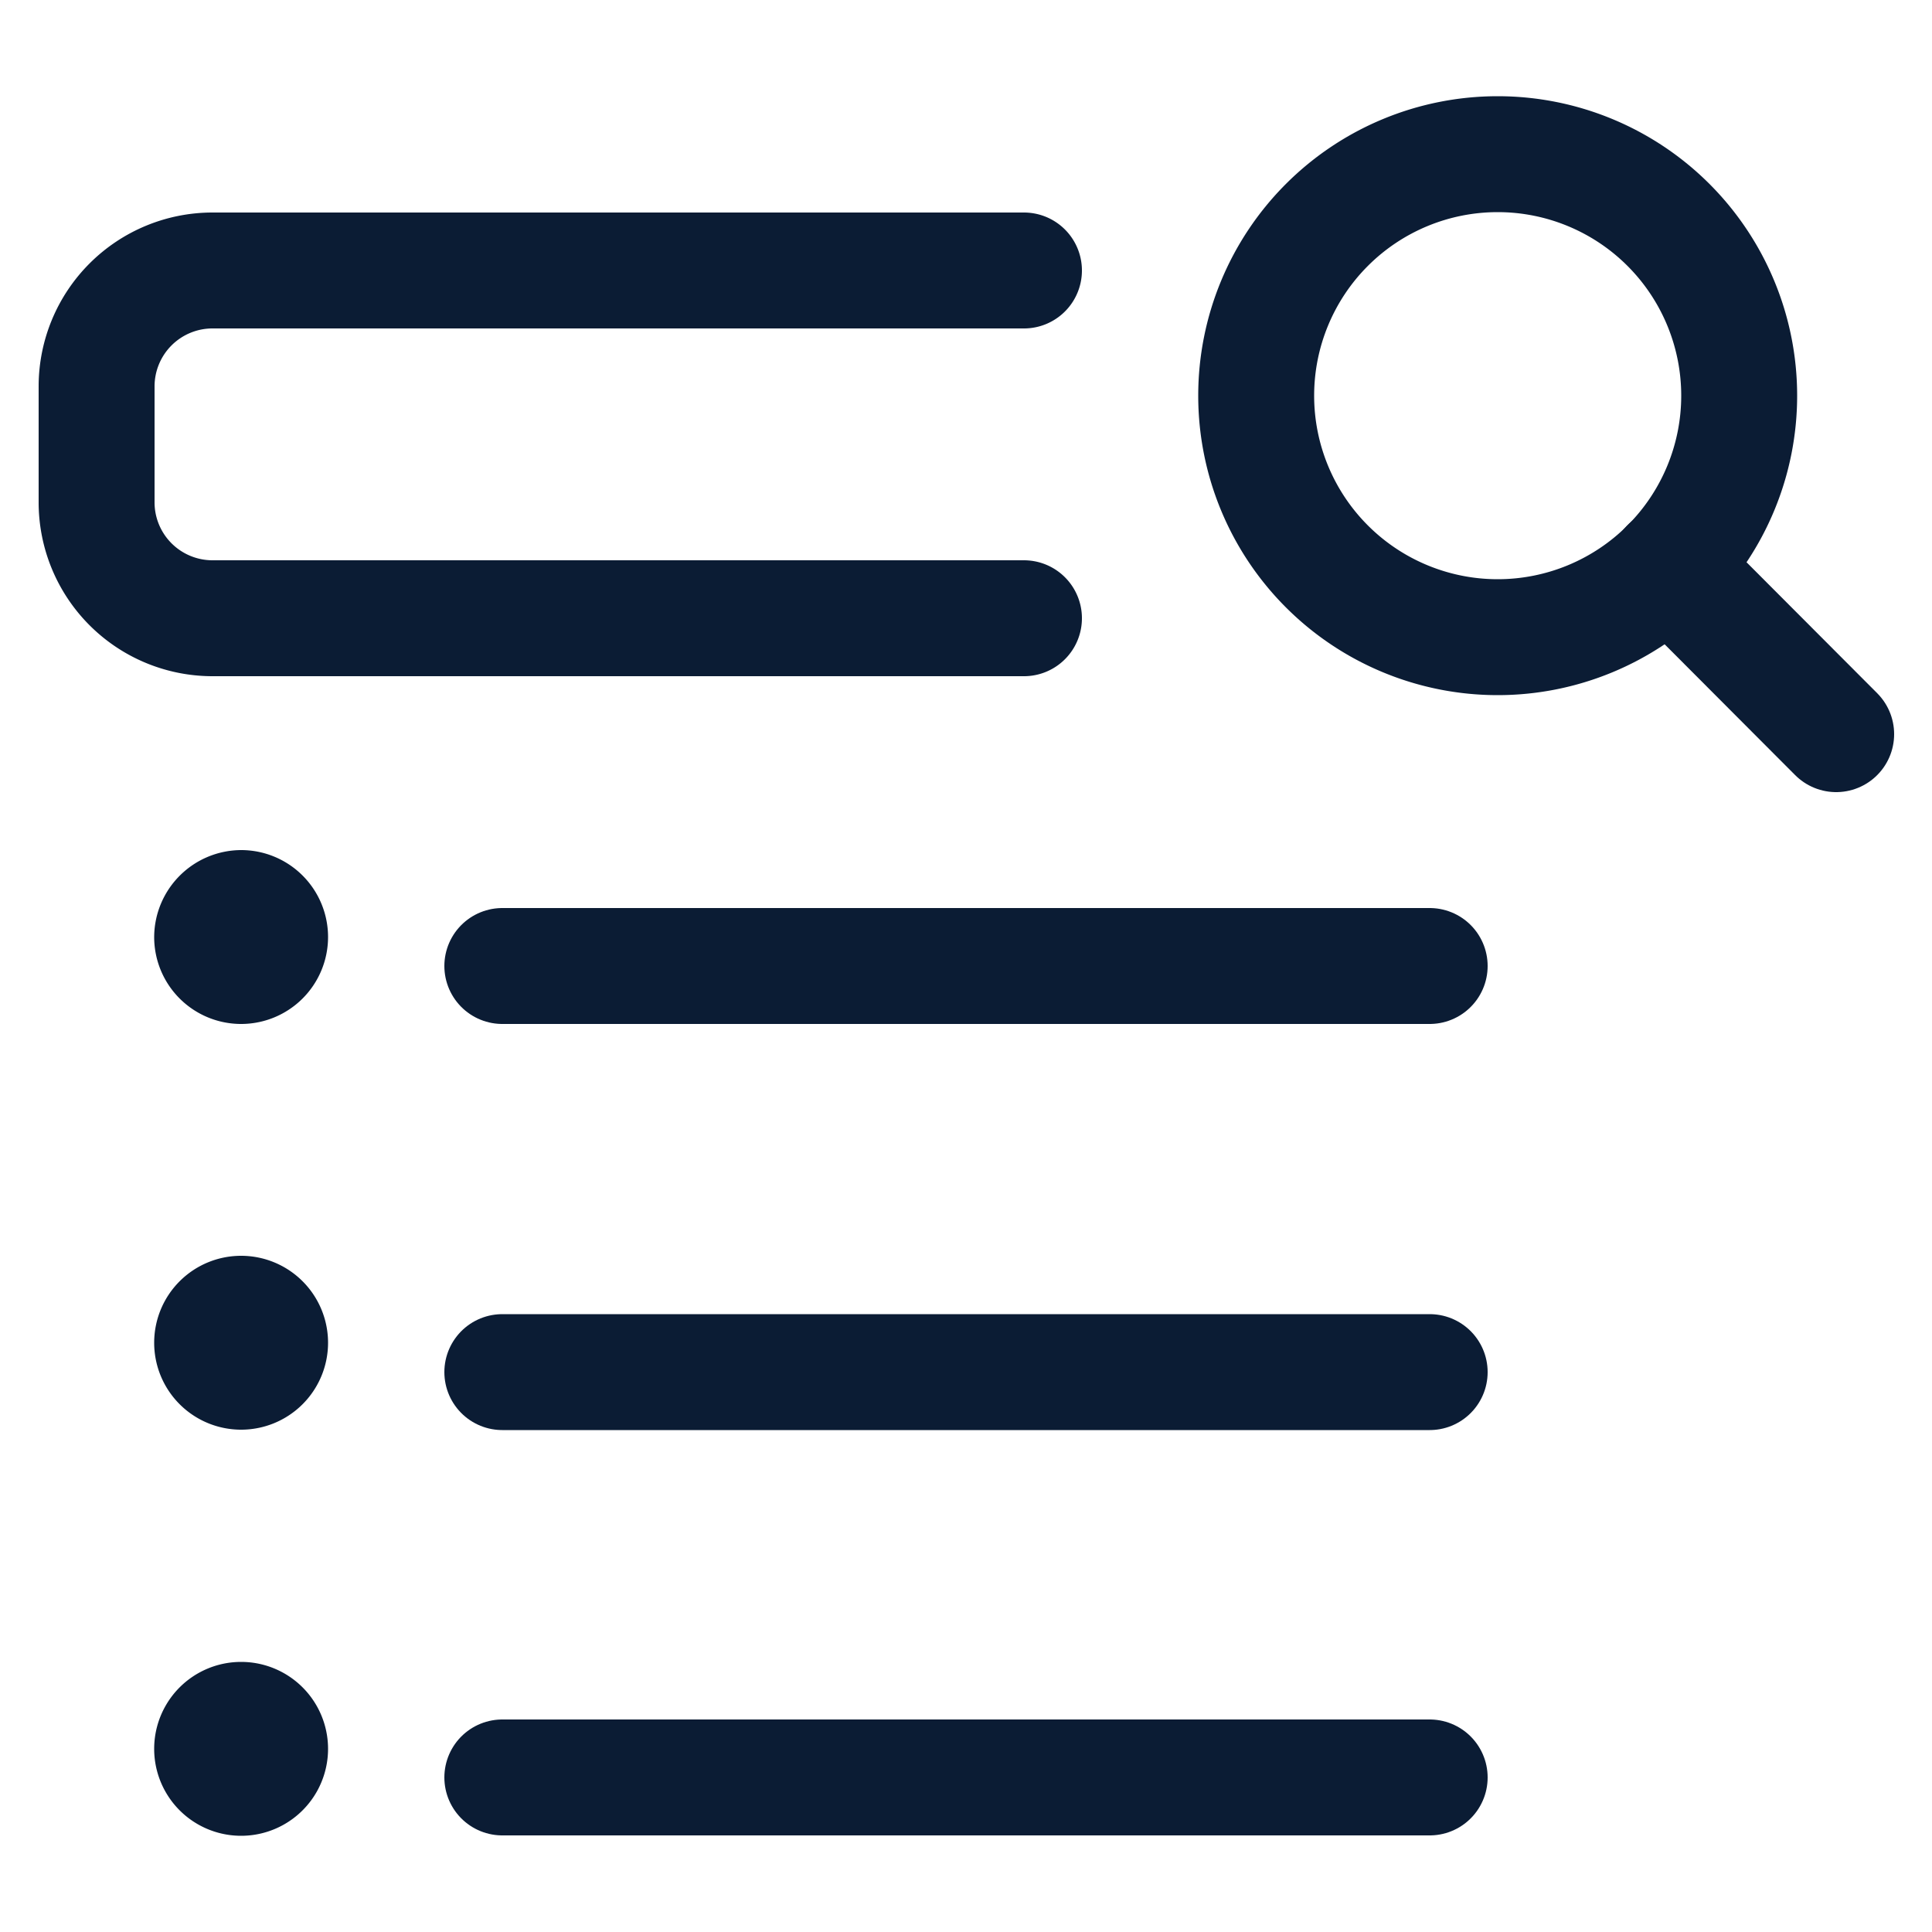
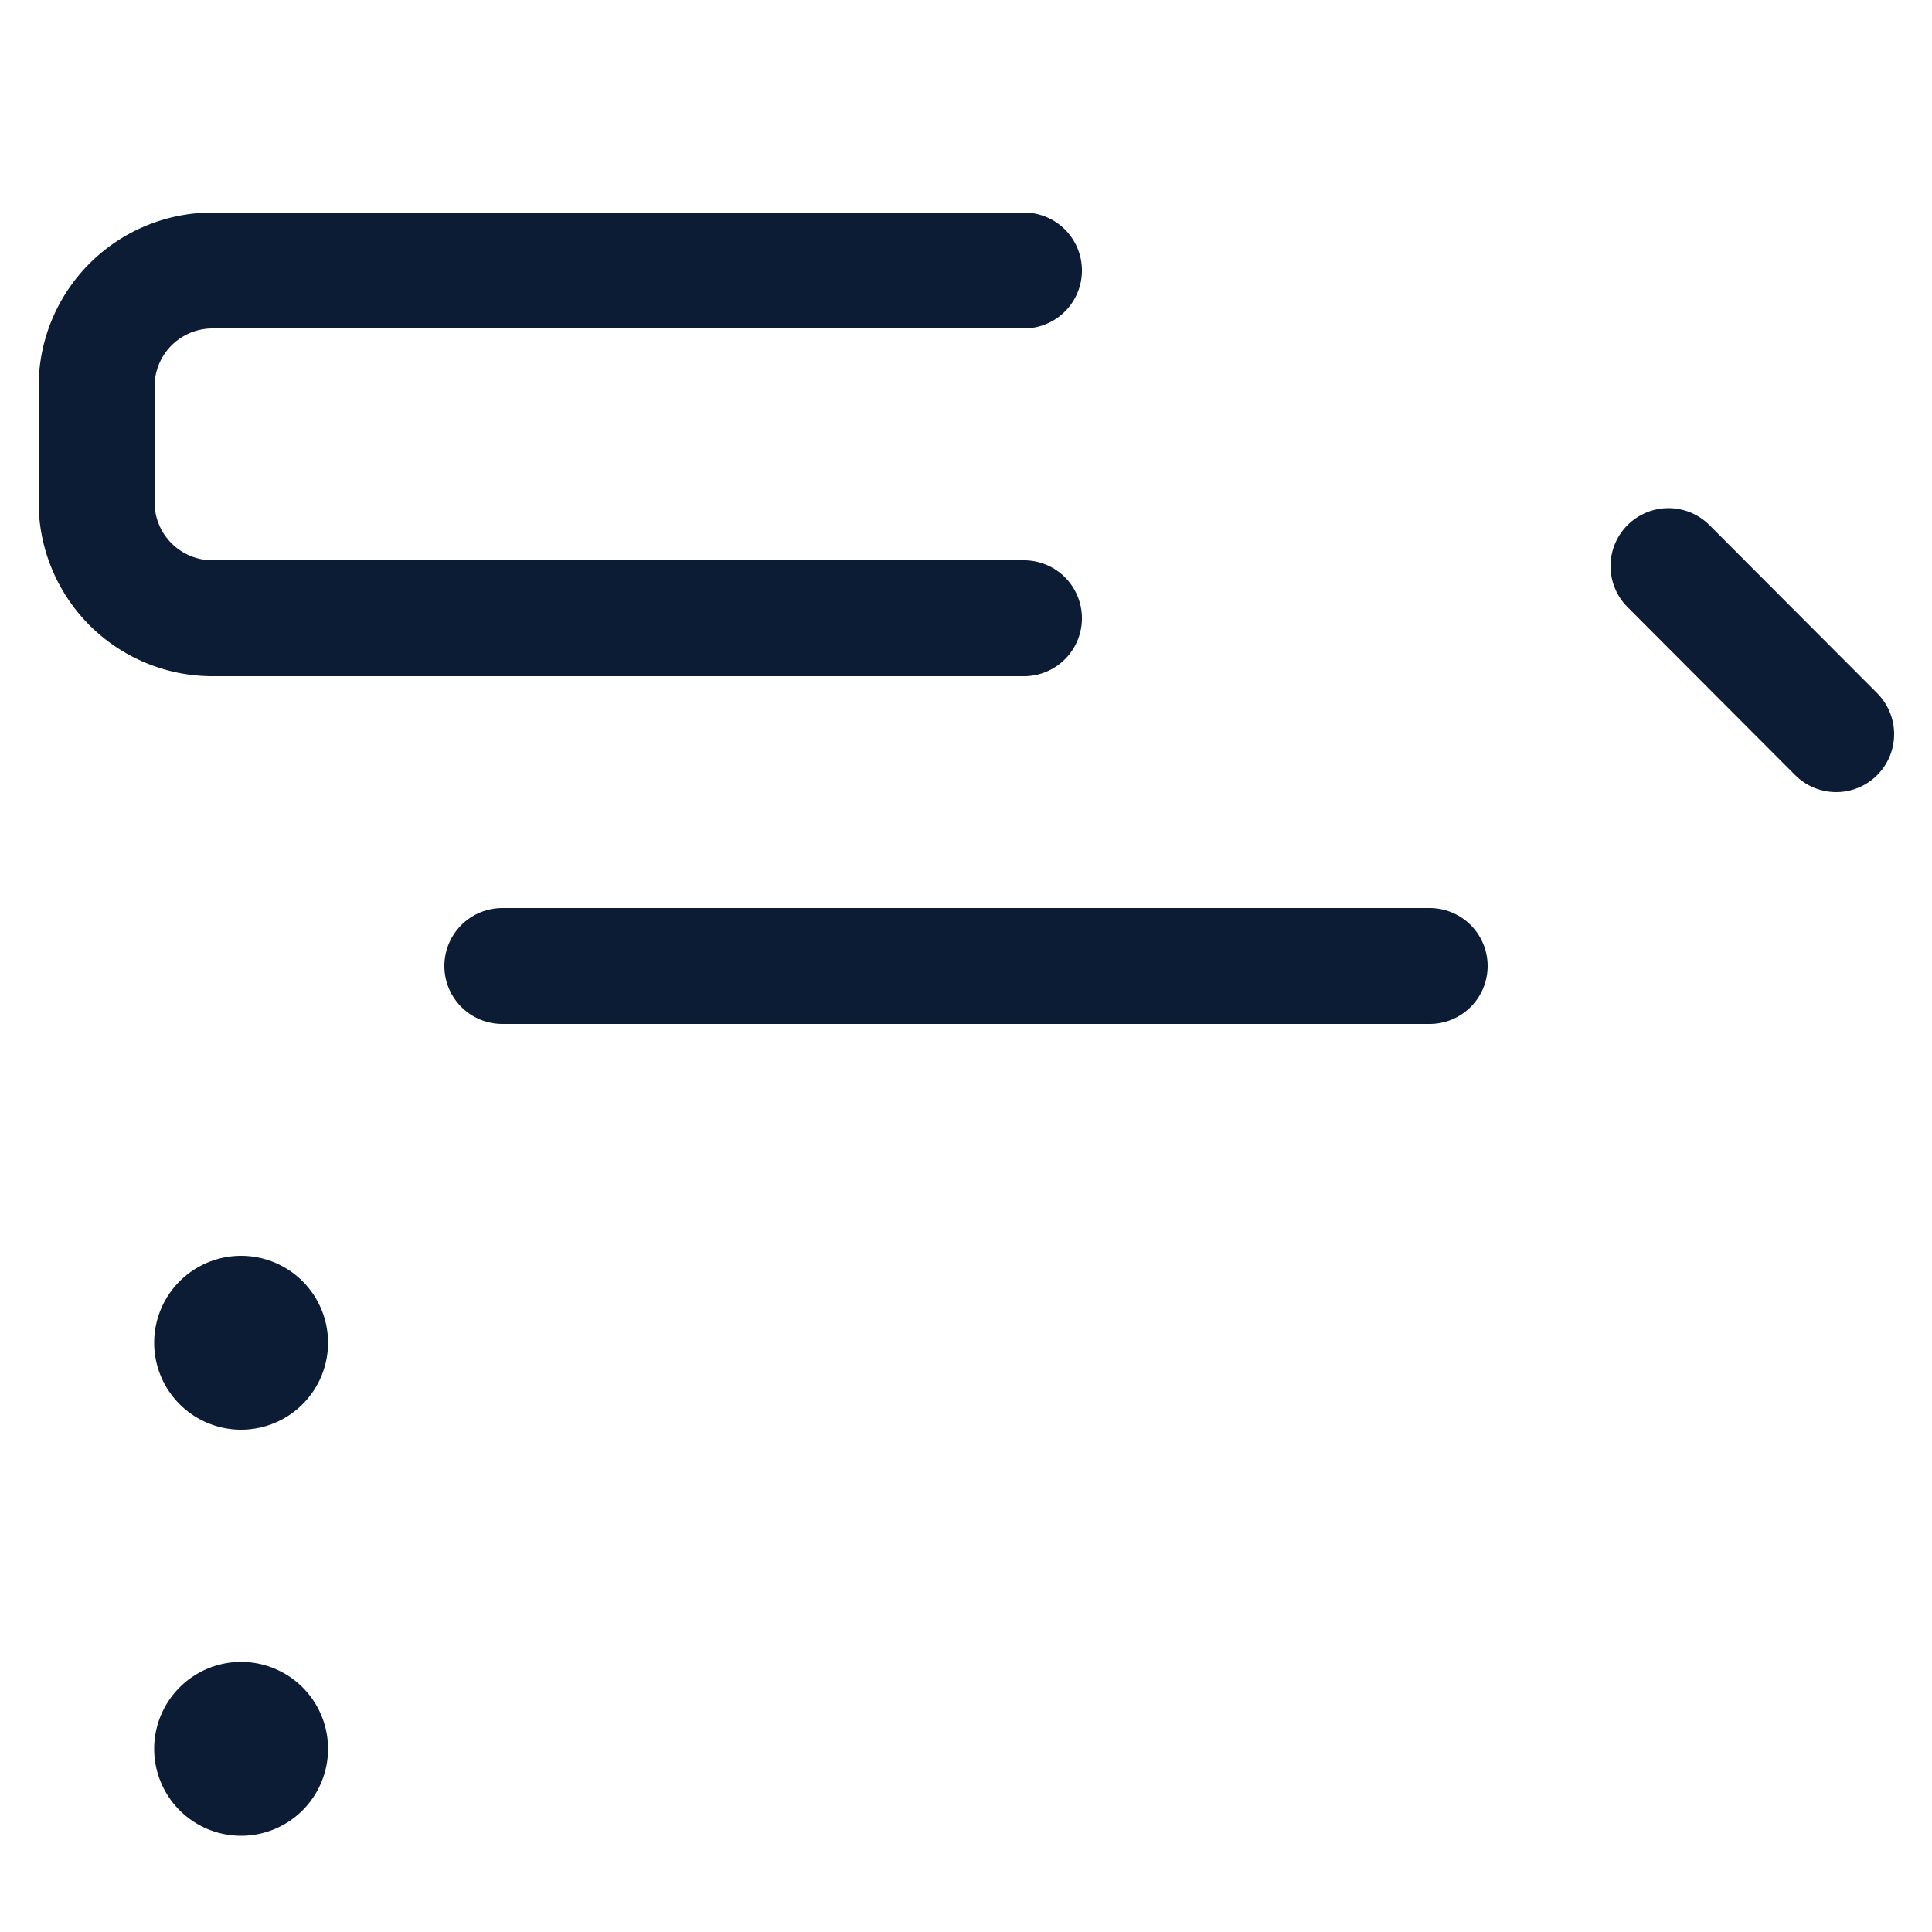
<svg xmlns="http://www.w3.org/2000/svg" id="Layer_1" data-name="Layer 1" width="50" height="50" viewBox="0 0 50 50">
  <defs>
    <style>.cls-1{fill:none;stroke:#0b1c34;stroke-linecap:round;stroke-linejoin:round;stroke-width:3px;}</style>
  </defs>
  <g id="Business-Products_SEO_seo-search" data-name="Business-Products / SEO / seo-search">
    <g id="Group_121" data-name="Group 121">
      <g id="seo-search">
-         <path id="Oval_80" data-name="Oval 80" class="cls-1" d="M38.76,16.49a6.25,6.25,0,1,0-6.25-6.25A6.25,6.25,0,0,0,38.76,16.49Z" />
        <path id="Shape_746" data-name="Shape 746" class="cls-1" d="M43.18,14.65,47.52,19" />
        <path id="Shape_747" data-name="Shape 747" class="cls-1" d="M26.5,16h-21a3,3,0,0,1-3-3V10a3,3,0,0,1,3-3h21" />
-         <path id="Shape_748" data-name="Shape 748" class="cls-1" d="M6.24,23.5a.75.75,0,1,1-.75.75.76.76,0,0,1,.75-.75" />
        <path id="Shape_749" data-name="Shape 749" class="cls-1" d="M13,25H37" />
        <path id="Shape_750" data-name="Shape 750" class="cls-1" d="M6.24,34a.75.75,0,1,1-.75.75A.75.75,0,0,1,6.24,34" />
-         <path id="Shape_751" data-name="Shape 751" class="cls-1" d="M13,35.51H37" />
        <path id="Shape_752" data-name="Shape 752" class="cls-1" d="M6.24,44.51a.75.75,0,1,1,0,1.5.75.75,0,0,1,0-1.5" />
-         <path id="Shape_753" data-name="Shape 753" class="cls-1" d="M13,46H37" />
      </g>
    </g>
  </g>
</svg>